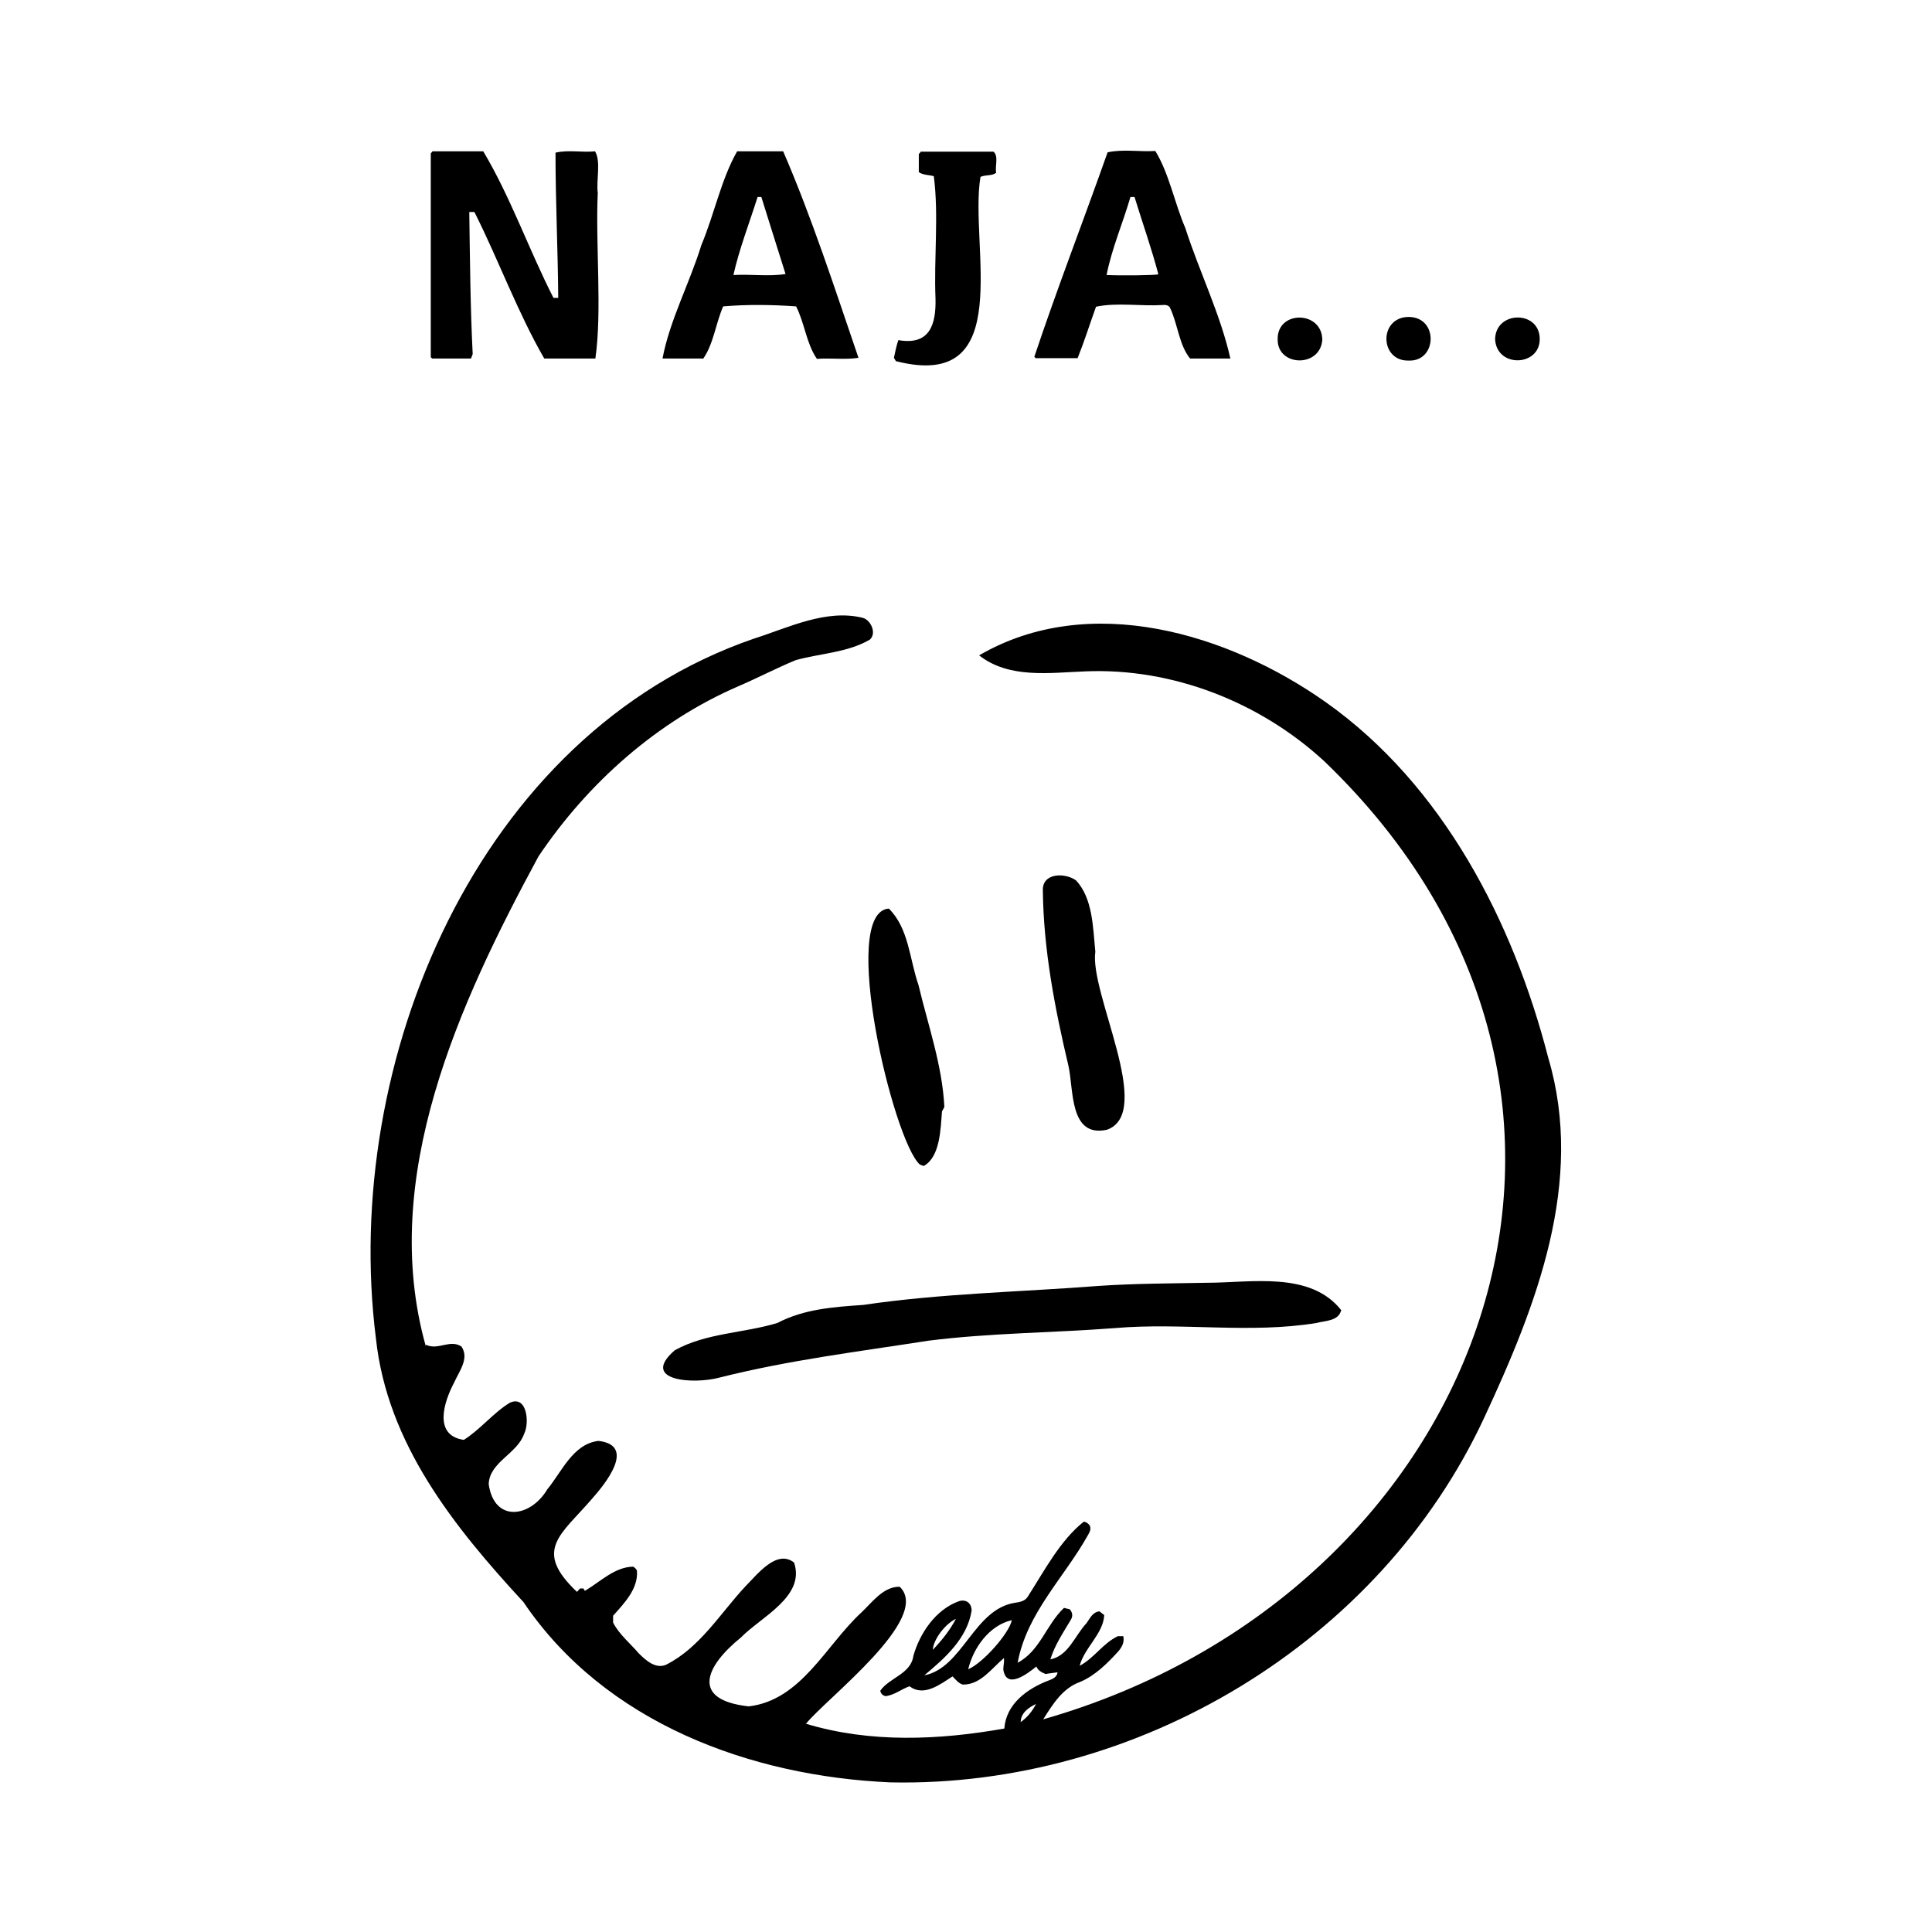
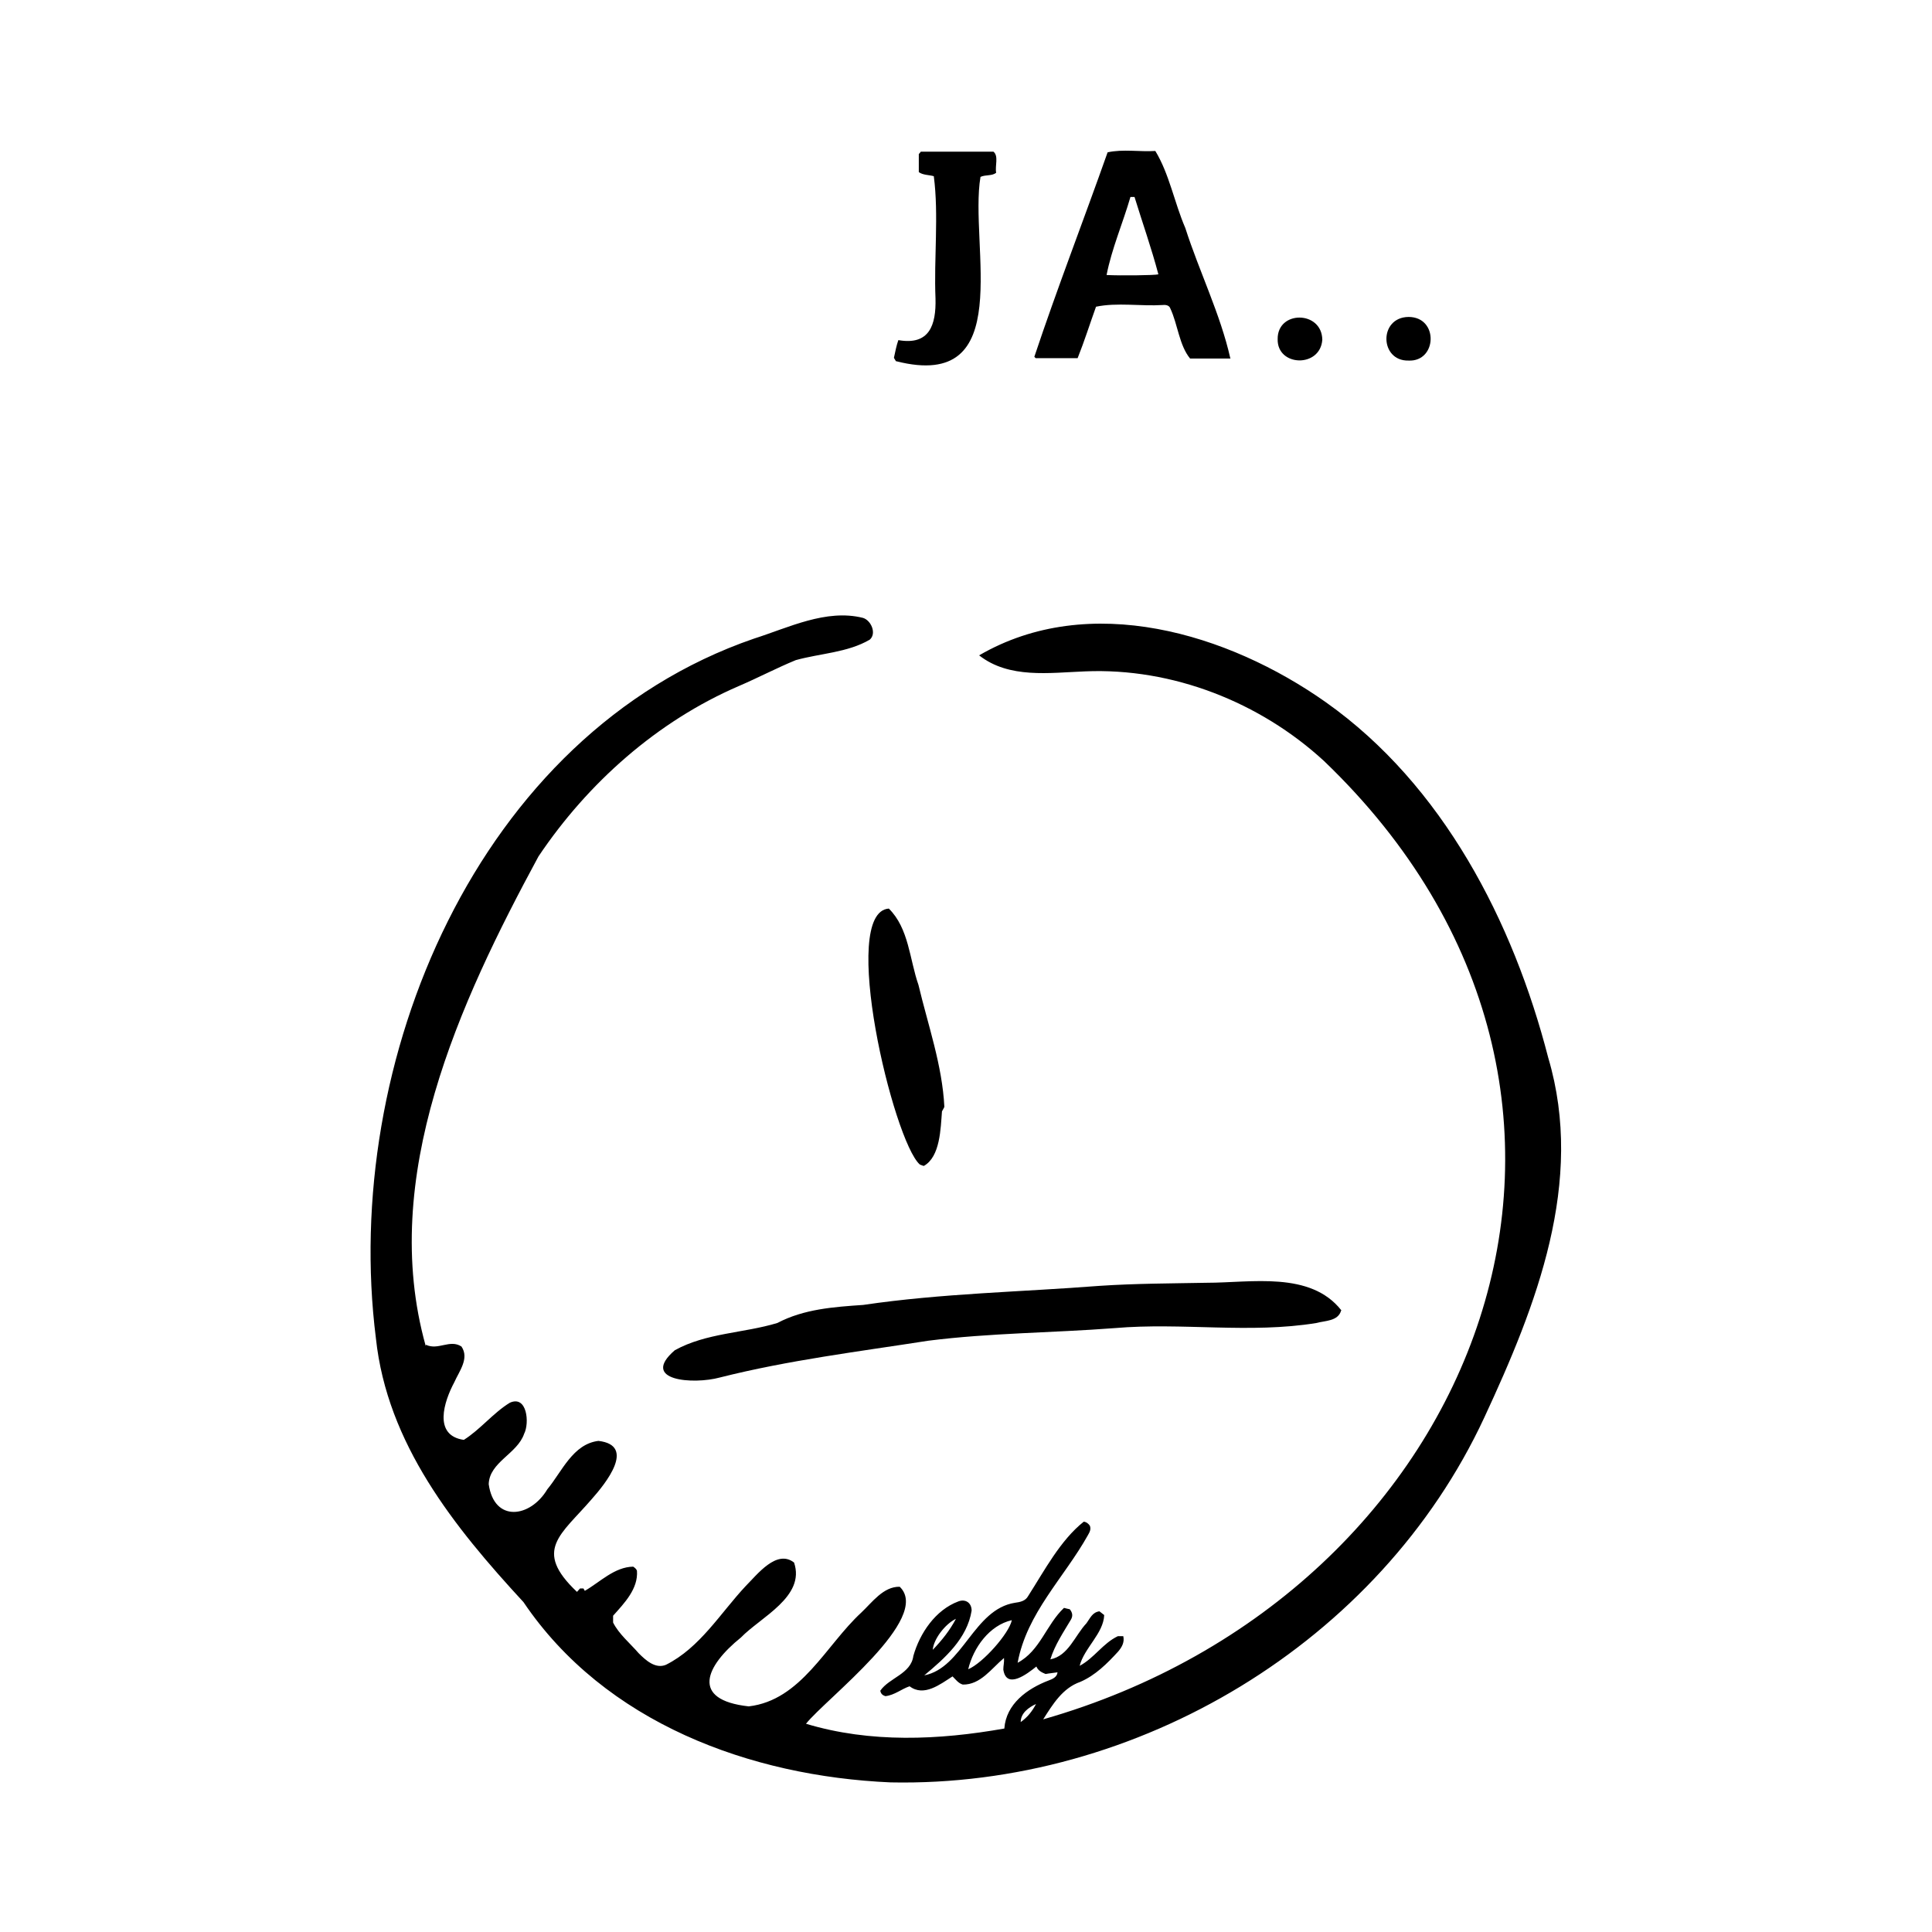
<svg xmlns="http://www.w3.org/2000/svg" id="b" viewBox="0 0 56.69 56.69">
  <defs>
    <style>.d{fill:none;}</style>
  </defs>
  <g id="c">
    <g>
      <rect class="d" width="56.69" height="56.69" />
      <g>
        <path d="m12.5,39.46c.36.17.7-.17,1.04.05.24.35-.07.73-.21,1.05-.3.56-.63,1.56.28,1.69.49-.31.86-.79,1.35-1.09.51-.23.58.6.42.91-.2.59-1.02.83-1.04,1.48.16,1.13,1.22.99,1.72.15.43-.52.75-1.33,1.5-1.42,1.12.13.2,1.26-.19,1.7-.91,1.06-1.74,1.5-.44,2.73.03-.04.06-.06.09-.1h.1s.03.05.04.07c.45-.26.87-.7,1.42-.71.04.03.09.06.11.12.04.53-.37.95-.7,1.32v.2c.17.34.5.61.75.9.2.2.49.47.8.34,1-.5,1.6-1.52,2.34-2.31.34-.34.91-1.09,1.42-.69.34,1-.98,1.6-1.56,2.2-1.03.83-1.5,1.83.23,2.02,1.54-.18,2.26-1.79,3.3-2.75.32-.3.65-.77,1.13-.76.96.92-2.16,3.28-2.75,4.02,1.89.57,3.9.48,5.82.14.05-.72.67-1.17,1.3-1.41.11-.04.25-.1.26-.24-.12.02-.25.03-.35.05-.12-.05-.22-.1-.27-.22-.26.21-.88.69-.97.09,0-.12.03-.21.02-.34-.37.31-.69.79-1.21.78-.13-.04-.2-.14-.3-.24-.36.23-.84.61-1.26.29-.24.08-.44.26-.71.29-.06-.02-.13-.05-.15-.16.26-.38.9-.49.97-1.02.19-.67.65-1.35,1.32-1.6.21-.08.39.04.39.27-.13.82-.79,1.4-1.39,1.9,1.13-.22,1.45-1.94,2.66-2.13.15-.02.31-.05.39-.2.48-.75.94-1.63,1.63-2.18.08.01.14.06.18.12.04.11-.01.19-.06.28-.7,1.25-1.79,2.28-2.06,3.74.66-.35.84-1.12,1.36-1.61.07.02.13.03.17.04.09.11.09.21.03.31-.22.37-.47.74-.6,1.16.53-.1.72-.7,1.06-1.06.11-.15.17-.32.38-.35.05.04.1.08.14.11-.02.54-.59.97-.72,1.49.43-.23.68-.66,1.12-.87h.16c.04.18-.04.32-.15.45-.32.35-.67.7-1.11.89-.52.18-.81.66-1.09,1.1,12.89-3.68,18.51-18.28,8.24-28.12-1.88-1.73-4.45-2.74-7.01-2.63-1.05.04-2.23.22-3.11-.47,3.23-1.88,7.31-.65,10.18,1.38,3.43,2.43,5.49,6.43,6.52,10.43,1.08,3.64-.35,7.27-1.88,10.56-3.07,6.6-10.18,10.85-17.42,10.7-4.12-.18-8.38-1.75-10.77-5.29-2.04-2.21-4-4.65-4.33-7.74-1.02-8.08,2.96-17.73,11.09-20.53,1.01-.32,2.12-.88,3.2-.61.24.07.41.46.2.64-.65.38-1.45.4-2.17.6-.56.23-1.11.52-1.67.76-2.39,1.03-4.43,2.84-5.88,5-2.32,4.29-4.69,9.42-3.31,14.36Zm17.19,8.08c-.66.15-1.13.81-1.28,1.44.43-.18,1.2-1.05,1.28-1.44Zm-1.64-.04c-.33.16-.66.61-.68.91.27-.28.5-.57.68-.91Zm2.35,2.5c-.22.1-.45.27-.45.53.2-.14.34-.32.45-.53Z" />
        <path d="m39.35,38.46c-.09.31-.47.29-.72.36-1.96.32-3.95-.02-5.92.15-1.82.14-3.65.14-5.47.37-2.05.32-4.1.57-6.12,1.08-.77.21-2.36.1-1.32-.8.92-.51,2.02-.5,3.01-.8.78-.41,1.65-.47,2.52-.53,2.3-.34,4.63-.38,6.94-.56,1.05-.07,2.09-.07,3.14-.09,1.3,0,3.04-.35,3.95.81Z" />
-         <path d="m12.64,4.5s.04-.04.05-.06h1.49c.8,1.34,1.34,2.89,2.06,4.3h.14c-.01-1.41-.08-2.84-.08-4.26.37-.09.79,0,1.16-.04.18.3.03.85.08,1.22-.07,1.5.13,3.47-.07,4.86h-1.5c-.78-1.35-1.34-2.89-2.05-4.3h-.15c.02,1.38.03,2.78.1,4.17-.01.03-.03.08-.05.13h-1.14s-.03-.03-.04-.04v-5.97Z" />
-         <path d="m20.62,10.52h-1.18c.21-1.12.8-2.22,1.14-3.33.38-.9.58-1.93,1.05-2.75h1.35c.84,1.94,1.52,4.04,2.21,6.06-.4.06-.82,0-1.22.03-.31-.45-.36-1.05-.61-1.54-.7-.05-1.43-.06-2.14,0-.22.5-.28,1.1-.59,1.54Zm1.61-4.74c-.24.76-.54,1.53-.71,2.29.51-.03,1.05.05,1.53-.03-.24-.75-.47-1.5-.71-2.26h-.12Z" />
        <path d="m36.11,10.52h-1.19c-.32-.39-.36-1-.58-1.47-.03-.09-.13-.11-.22-.1-.65.04-1.34-.08-1.96.05-.18.5-.34,1.01-.54,1.51h-1.23s-.02-.02-.04-.04c.67-2.01,1.44-3.99,2.15-6,.45-.1.95-.01,1.4-.04.41.67.56,1.52.88,2.26.41,1.28,1.03,2.53,1.32,3.82Zm-3.63-2.45c.4.02,1.39.01,1.51-.02-.2-.76-.47-1.52-.7-2.27h-.12c-.22.76-.55,1.52-.7,2.29Z" />
-         <path d="m32.14,27.92c-.18,1.22,1.75,4.73.34,5.23-1.11.24-.97-1.18-1.13-1.88-.4-1.69-.73-3.4-.75-5.14-.02-.52.64-.53.97-.3.5.53.5,1.4.57,2.1Z" />
        <path d="m27.1,34.21s-.07-.02-.11-.04c-.78-.69-2.38-7.4-.91-7.51.59.58.61,1.5.87,2.24.28,1.18.7,2.36.76,3.58-.02.04-.04.08-.07.13-.04.5-.05,1.33-.53,1.6Z" />
        <path d="m26.29,10.6s-.04-.07-.06-.1c.04-.18.07-.35.13-.52.91.16,1.11-.44,1.09-1.22-.05-1.18.1-2.45-.05-3.59-.14-.04-.32-.03-.44-.12v-.53s.04-.04.06-.07h2.13c.16.13.04.42.08.62-.13.1-.3.05-.46.12-.34,2,1.08,6.31-2.47,5.41Z" />
        <path d="m41.33,10.58c-.85.02-.88-1.27,0-1.28.89,0,.84,1.32,0,1.28Z" />
        <path d="m37.49,9.95c-.01-.85,1.3-.84,1.31.02-.06.83-1.33.79-1.31-.02Z" />
-         <path d="m45.18,9.95c0,.81-1.27.85-1.31,0,.02-.84,1.31-.85,1.31,0Z" />
      </g>
    </g>
  </g>
</svg>